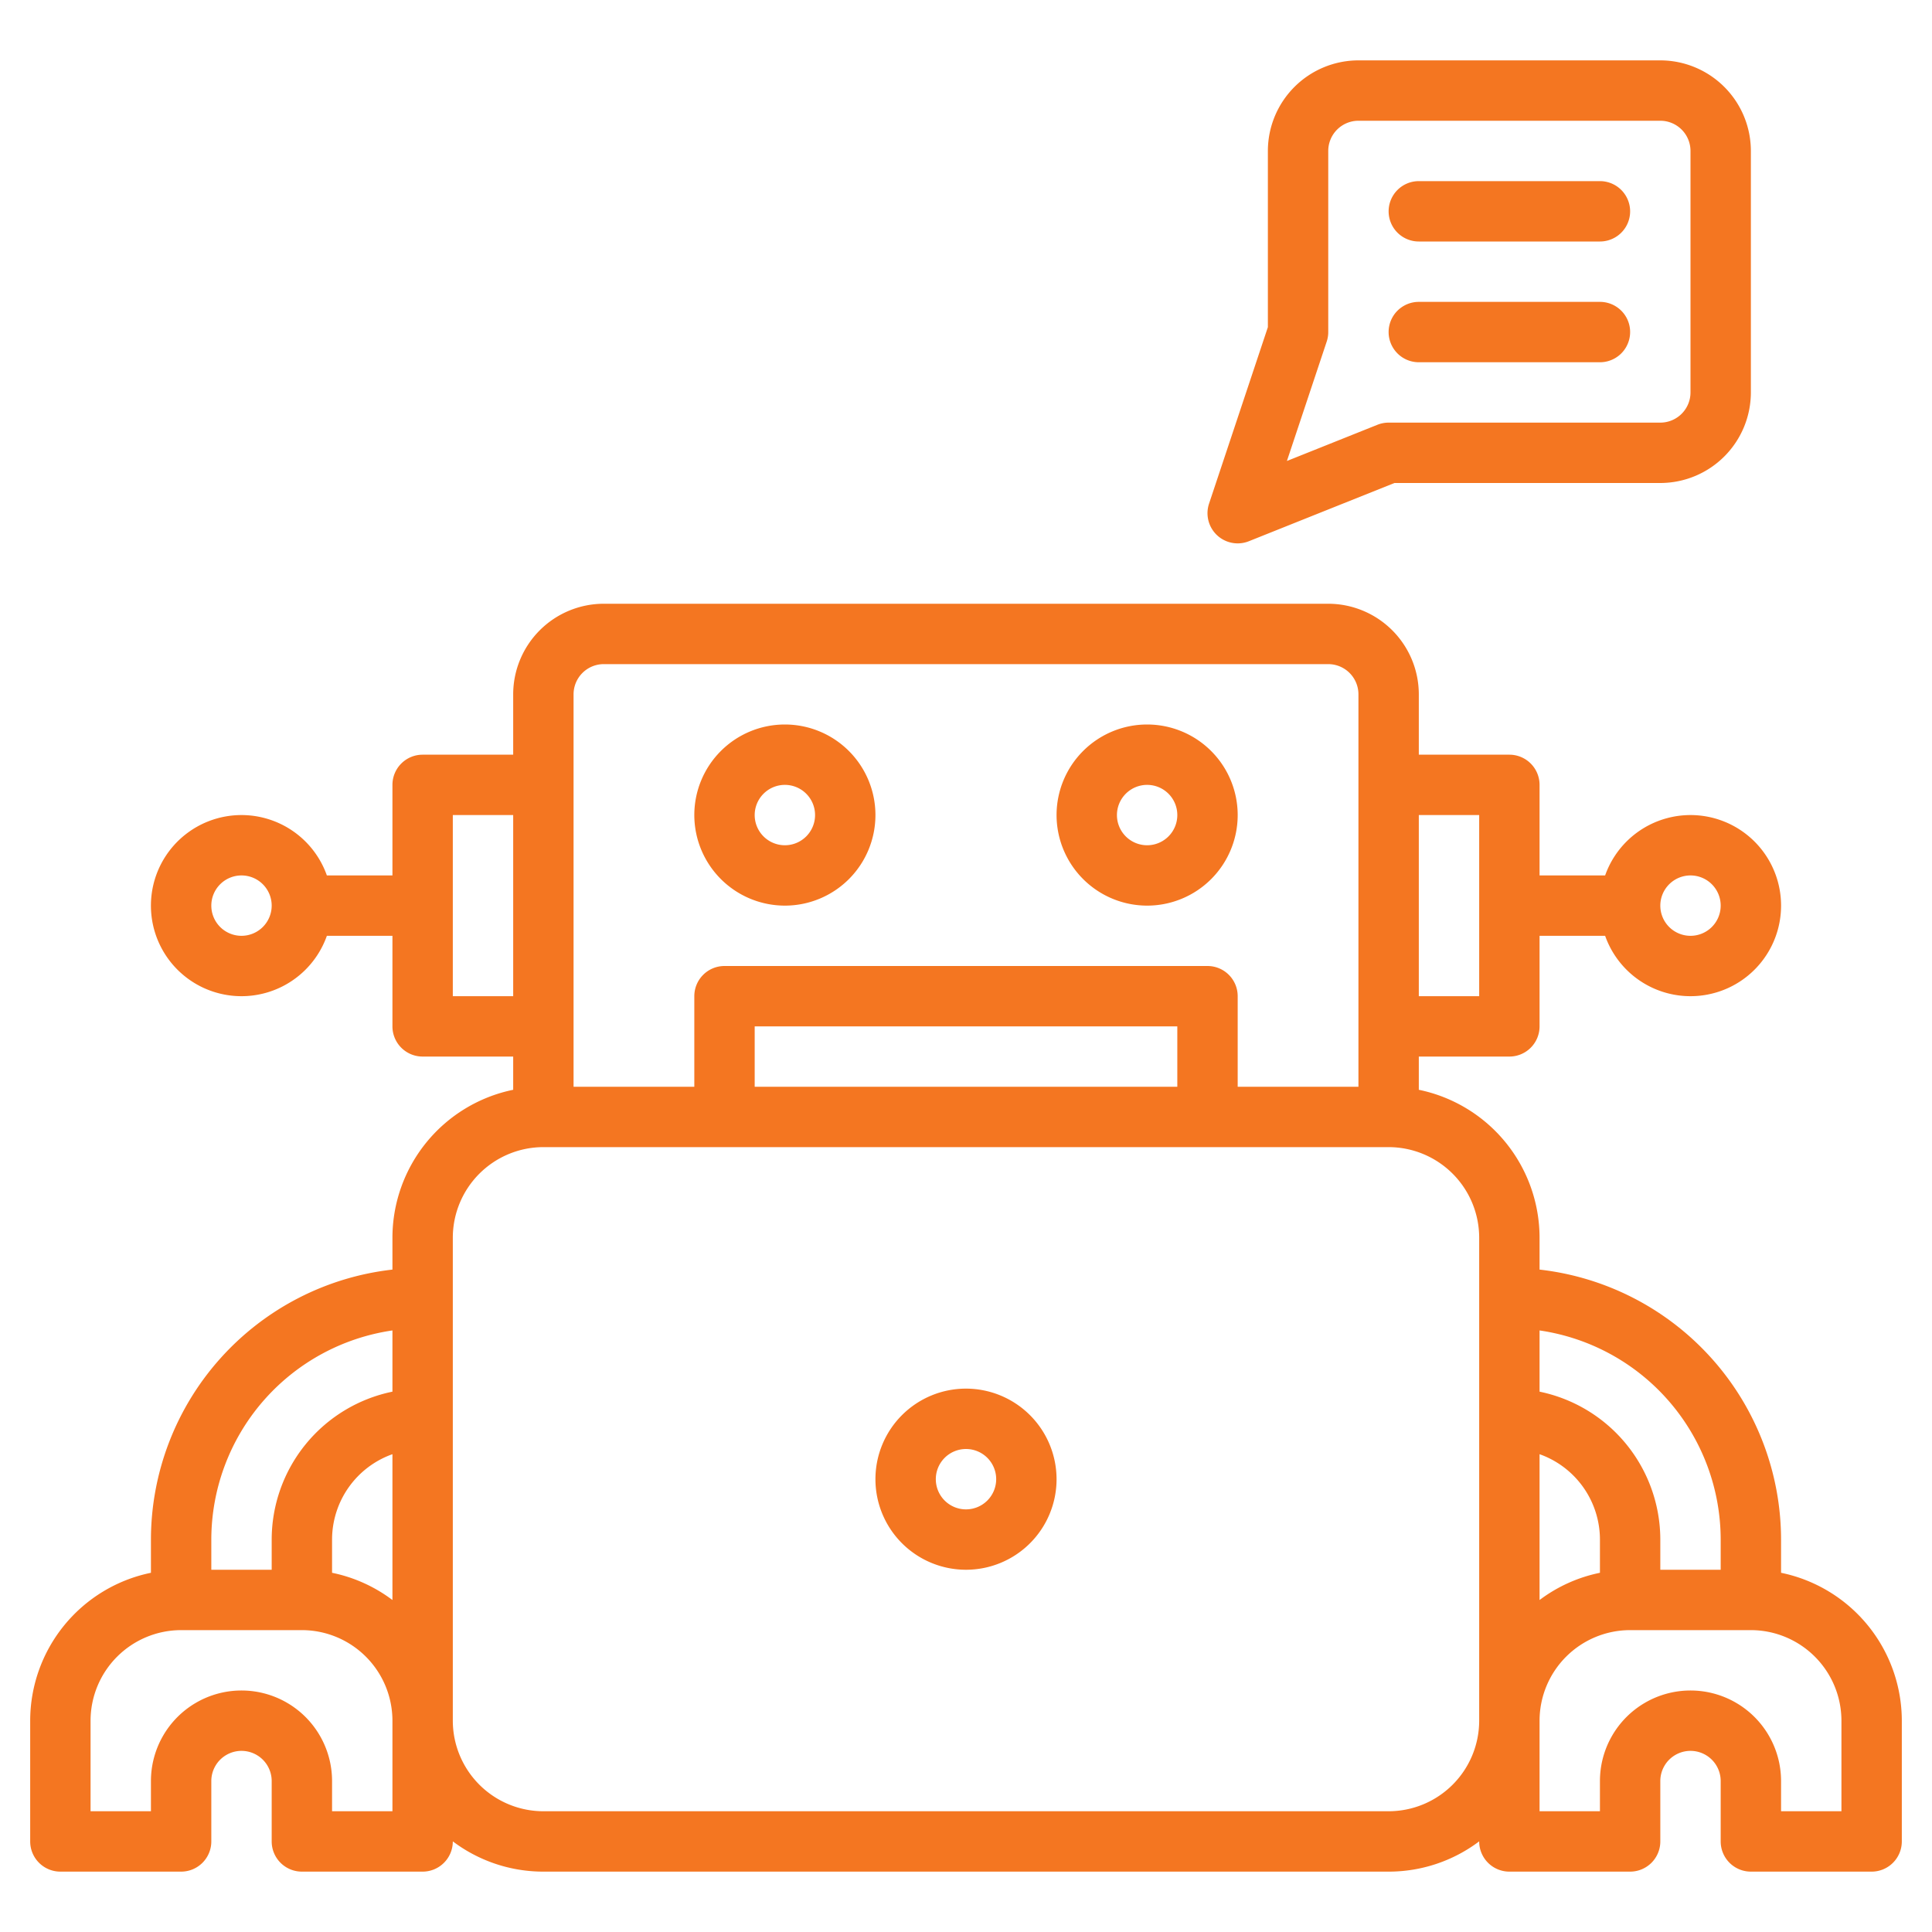
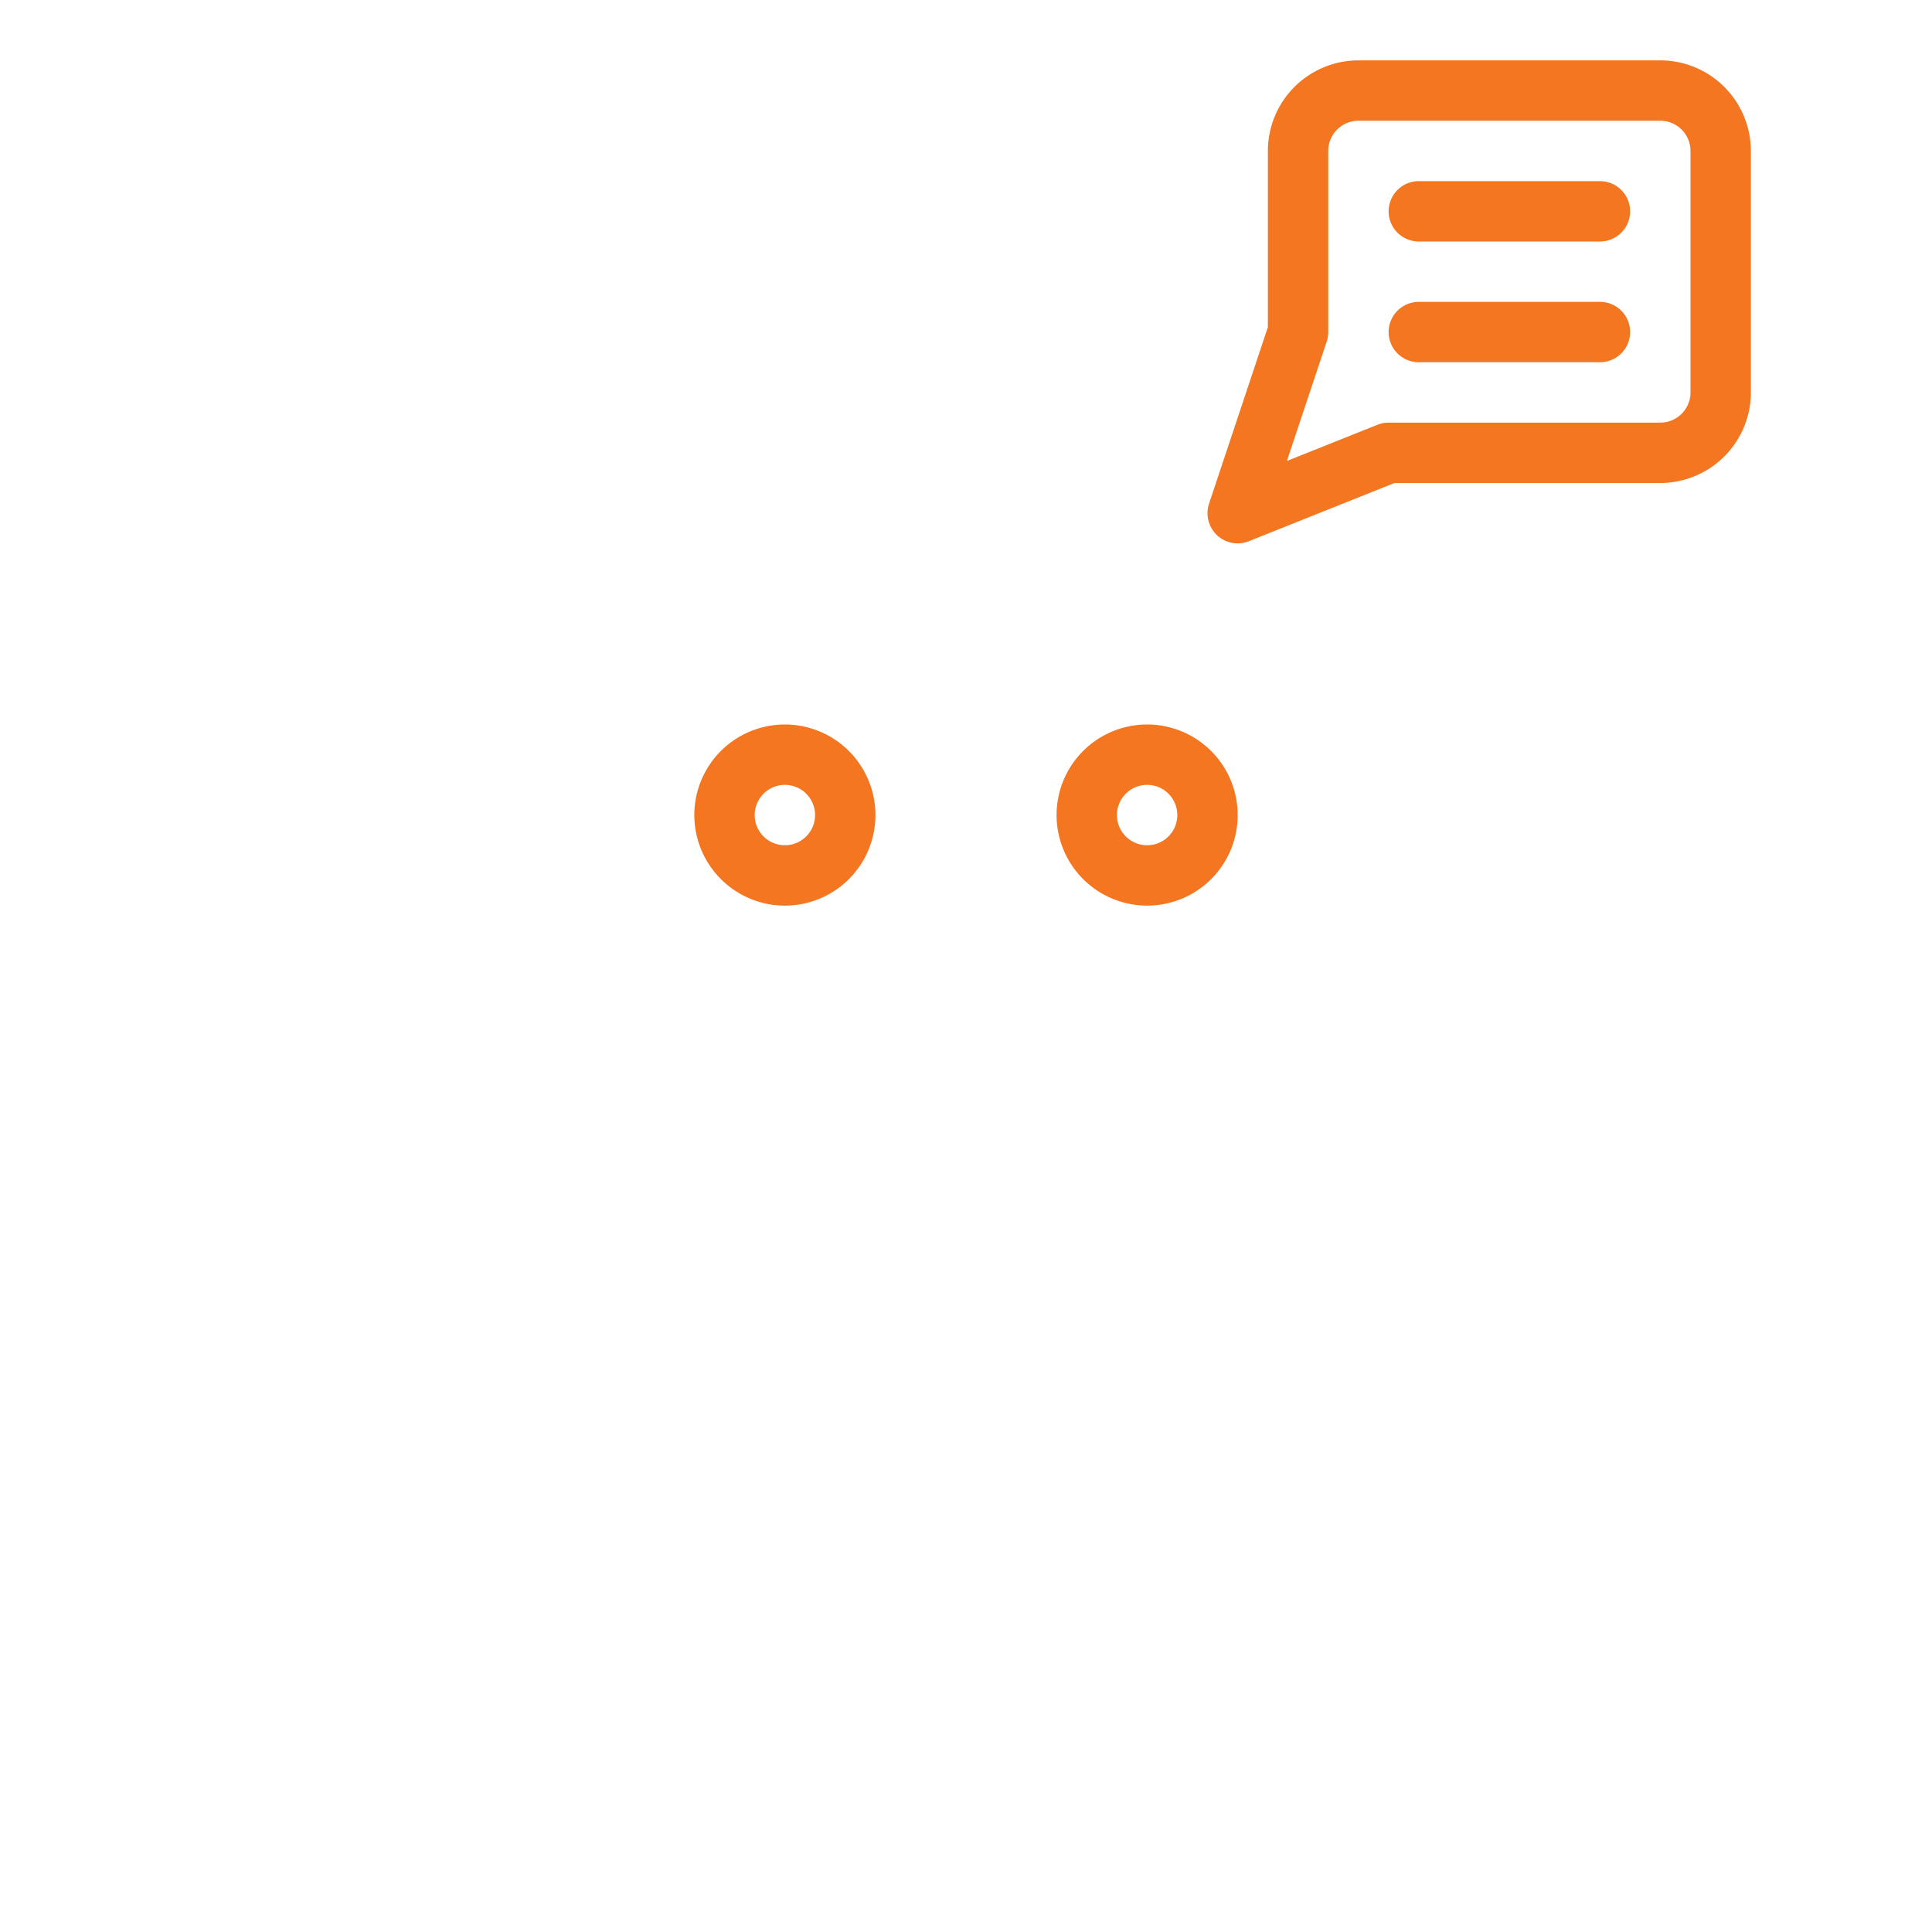
<svg xmlns="http://www.w3.org/2000/svg" id="Outline" viewBox="0 0 512 512" fill="#f47621" width="512" height="512">
-   <path d="M472,416.805V408a72.1,72.1,0,0,0-64-71.545V328a40.067,40.067,0,0,0-32-39.195V280h24a8,8,0,0,0,8-8V248h17.376a24,24,0,1,0,0-16H408V208a8,8,0,0,0-8-8H376V184a24.027,24.027,0,0,0-24-24H160a24.027,24.027,0,0,0-24,24v16H112a8,8,0,0,0-8,8v24H86.624a24,24,0,1,0,0,16H104v24a8,8,0,0,0,8,8h24v8.805A40.067,40.067,0,0,0,104,328v8.455A72.1,72.1,0,0,0,40,408v8.805A40.067,40.067,0,0,0,8,456v32a8,8,0,0,0,8,8H48a8,8,0,0,0,8-8V472a8,8,0,1,1,16,0v16a8,8,0,0,0,8,8h32a8,8,0,0,0,8-8v-.022A39.788,39.788,0,0,0,144,496H368a39.788,39.788,0,0,0,24-8.022V488a8,8,0,0,0,8,8h32a8,8,0,0,0,8-8V472a8,8,0,0,1,16,0v16a8,8,0,0,0,8,8h32a8,8,0,0,0,8-8V456A40.067,40.067,0,0,0,472,416.805ZM448,232a8,8,0,1,1-8,8A8.009,8.009,0,0,1,448,232ZM64,248a8,8,0,1,1,8-8A8.009,8.009,0,0,1,64,248ZM456,408v8H440v-8a40.067,40.067,0,0,0-32-39.195V352.581A56.078,56.078,0,0,1,456,408Zm-48-22.624A24.038,24.038,0,0,1,424,408v8.805a39.835,39.835,0,0,0-16,7.217ZM392,216v48H376V216ZM160,176H352a8.009,8.009,0,0,1,8,8V288H328V264a8,8,0,0,0-8-8H192a8,8,0,0,0-8,8v24H152V184A8.009,8.009,0,0,1,160,176ZM312,288H200V272H312ZM120,264V216h16v48ZM104,424.022a39.835,39.835,0,0,0-16-7.217V408a24.038,24.038,0,0,1,16-22.624Zm0-71.441v16.224A40.067,40.067,0,0,0,72,408v8H56v-8A56.078,56.078,0,0,1,104,352.581ZM104,480H88v-8a24,24,0,0,0-48,0v8H24V456a24.027,24.027,0,0,1,24-24H80a24.027,24.027,0,0,1,24,24Zm264,0H144a24.027,24.027,0,0,1-24-24V328a24.027,24.027,0,0,1,24-24H368a24.027,24.027,0,0,1,24,24V456A24.027,24.027,0,0,1,368,480Zm120,0H472v-8a24,24,0,1,0-48,0v8H408V456a24.027,24.027,0,0,1,24-24h32a24.027,24.027,0,0,1,24,24Z" />
  <path d="M208,240a24,24,0,1,0-24-24A24.027,24.027,0,0,0,208,240Zm0-32a8,8,0,1,1-8,8A8.009,8.009,0,0,1,208,208Z" />
  <path d="M304,240a24,24,0,1,0-24-24A24.027,24.027,0,0,0,304,240Zm0-32a8,8,0,1,1-8,8A8.009,8.009,0,0,1,304,208Z" />
-   <path d="M256,368a24,24,0,1,0,24,24A24.027,24.027,0,0,0,256,368Zm0,32a8,8,0,1,1,8-8A8.009,8.009,0,0,1,256,400Z" />
  <path d="M328,144a8.007,8.007,0,0,0,2.97-.572L369.541,128H440a24.027,24.027,0,0,0,24-24V40a24.027,24.027,0,0,0-24-24H360a24.027,24.027,0,0,0-24,24V86.7L320.411,133.47A8,8,0,0,0,328,144ZM352,40a8.009,8.009,0,0,1,8-8h80a8.009,8.009,0,0,1,8,8v64a8.009,8.009,0,0,1-8,8H368a8,8,0,0,0-2.971.572l-23.985,9.594L351.589,90.53A8,8,0,0,0,352,88Z" />
  <path d="M368,56a8,8,0,0,0,8,8h48a8,8,0,0,0,0-16H376A8,8,0,0,0,368,56Z" />
  <path d="M424,80H376a8,8,0,0,0,0,16h48a8,8,0,0,0,0-16Z" />
</svg>